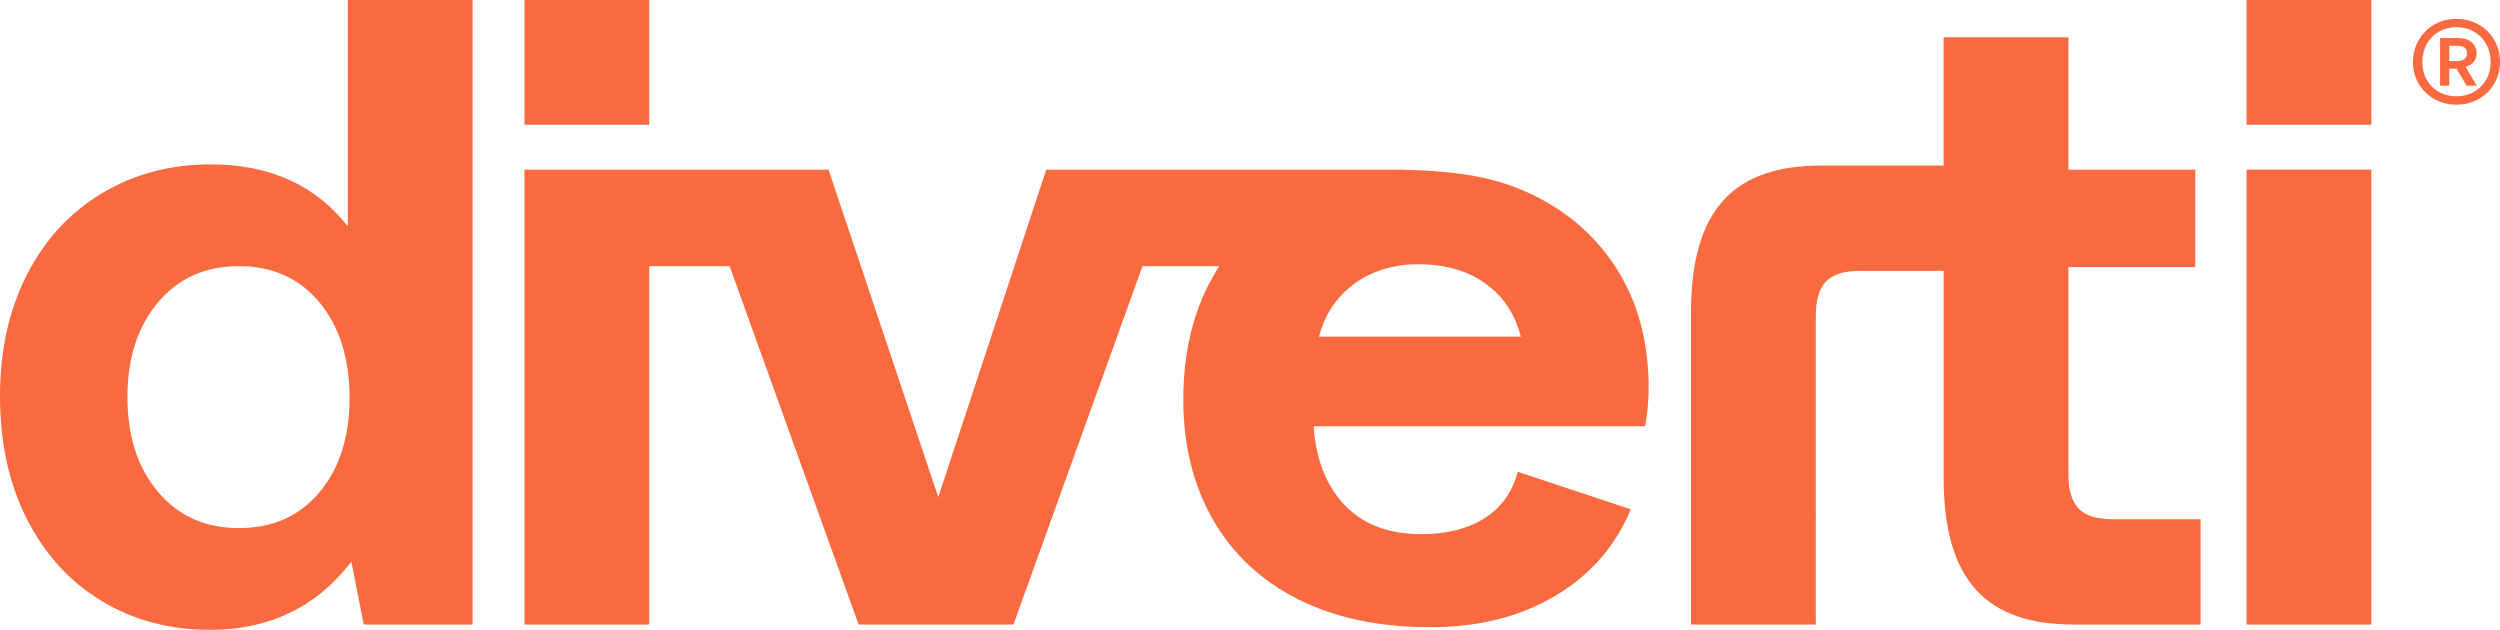
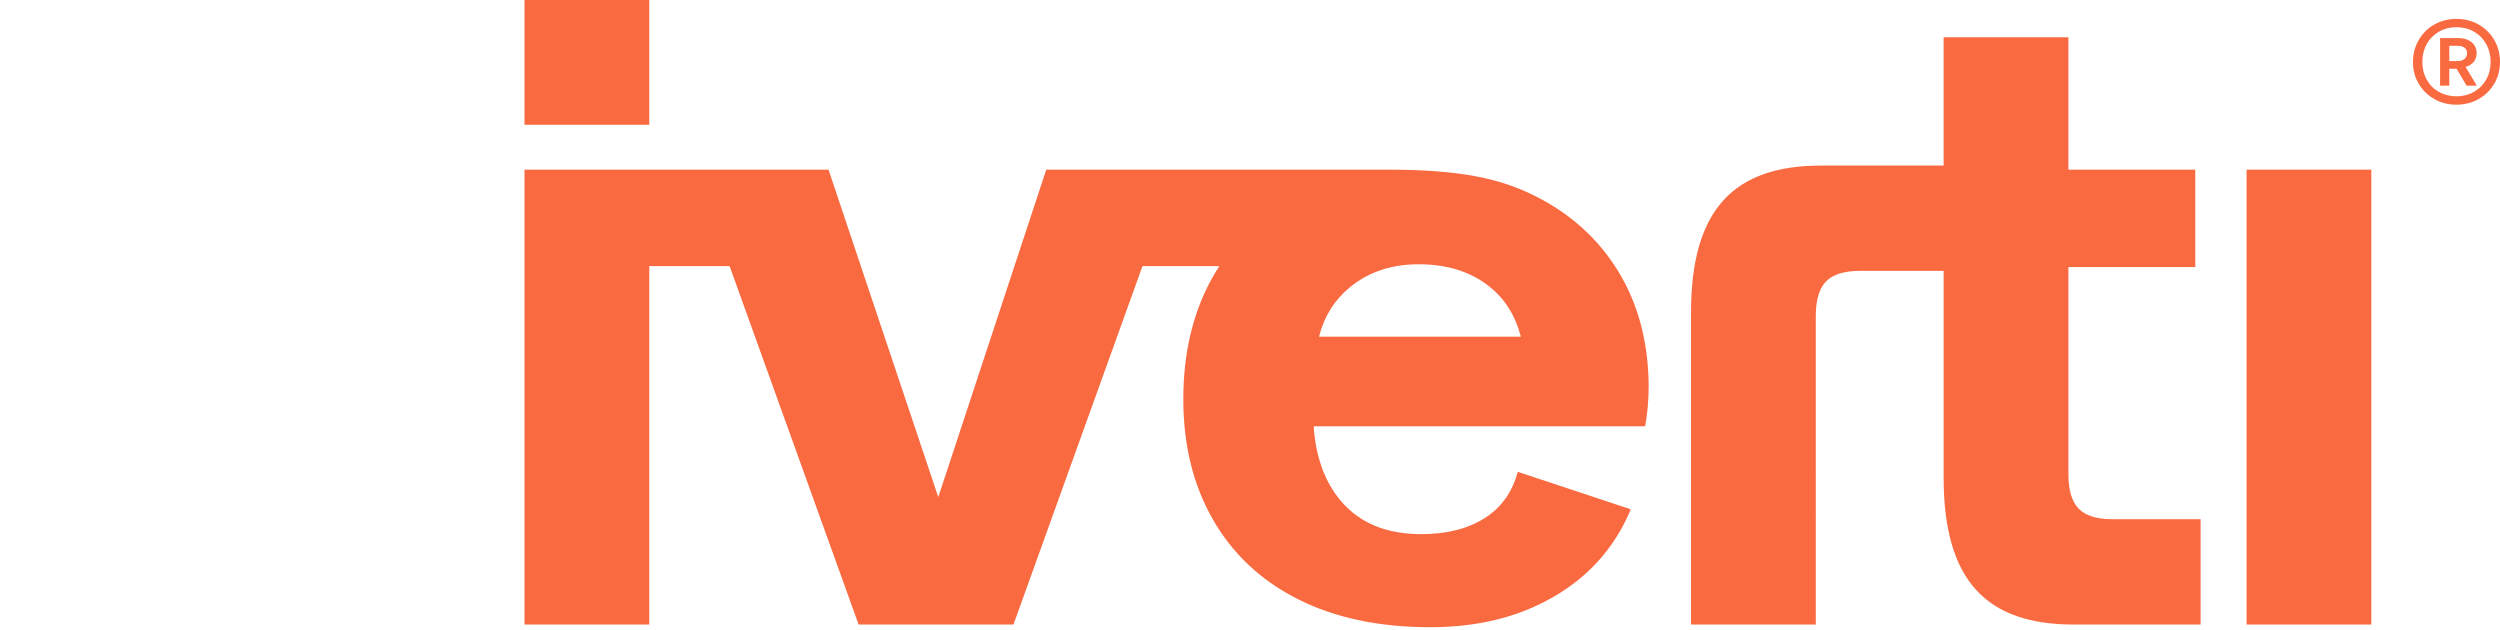
<svg xmlns="http://www.w3.org/2000/svg" version="1.1" id="logo" x="0px" y="0px" viewBox="0 0 1247.24 314.23" style="enable-background:new 0 0 1247.24 314.23;" xml:space="preserve">
  <style type="text/css">
	.st0{fill:#FA6A41;}
</style>
  <g>
-     <path class="st0" d="M173.52,112.9C157.32,92.3,134.51,82,105.08,82c-20.02,0-38.05,4.79-54.09,14.35   c-16.05,9.57-28.55,23.11-37.53,40.62C4.49,154.48,0,174.71,0,197.67c0,23.26,4.49,43.71,13.47,61.37   c8.98,17.66,21.41,31.28,37.31,40.84c15.89,9.57,33.85,14.35,53.87,14.35c29.73,0,53.27-11.33,70.64-34l6.18,31.35h54.31V0h-62.25   V112.9z M159.39,245.58c-10.01,11.92-23.4,17.88-40.18,17.88c-16.78,0-30.24-6.03-40.4-18.1c-10.16-12.07-15.23-27.82-15.23-47.24   c0-19.43,5.08-35.17,15.23-47.24c10.15-12.07,23.62-18.1,40.4-18.1c16.78,0,30.17,6.04,40.18,18.1   c10,12.07,15.01,27.97,15.01,47.69C174.4,217.98,169.39,233.66,159.39,245.58z" />
    <path class="st0" d="M1037,253.74c-3.39-3.53-5.08-9.27-5.08-17.22V133.24h63.3v-48.6h-63.3V18.58h-62.25V82.6h-61.13   c-43.27,0-64.9,21.63-64.9,73.29v155.69h62.25V157.66c0-7.95,1.69-13.69,5.08-17.22c3.38-3.53,9.05-5.3,17-5.3h41.7v103.15   c0,51.66,21.63,73.29,64.9,73.29h63.3v-52.54H1054C1046.05,259.04,1040.38,257.28,1037,253.74z" />
    <rect x="1120.8" y="84.64" class="st0" width="62.25" height="226.94" />
    <path class="st0" d="M766.04,97.88c-17.19-8.63-36.69-13.24-73.74-13.24c-20.18,0-170.33,0-170.33,0L468.1,248L413.35,84.64H261.66   v226.94h62.25V132.77H364l64.36,178.81h77.26l64.36-178.81h38.33c-1.24,1.92-2.43,3.88-3.56,5.9c-9.6,17.22-14.4,37.4-14.4,60.54   c0,22.86,4.94,42.89,14.84,60.1c9.89,17.21,24.07,30.45,42.53,39.71c18.46,9.26,40.39,13.89,65.8,13.89   c19.5,0,36.78-3.4,51.84-10.2c15.06-6.79,27.17-16.12,36.33-27.99c4.97-6.44,8.91-13.33,11.88-20.63l-56.36-18.71   c-2.72,10.12-8.18,17.82-16.44,23.07c-8.42,5.36-18.98,8.03-31.68,8.03c-15.95,0-28.51-4.63-37.66-13.89   c-9.16-9.26-14.48-21.98-15.95-38.19v-1.74h165.27c1.18-6.07,1.77-13.02,1.77-20.83c-0.3-21.7-5.39-40.57-15.29-56.63   C797.35,119.14,783.61,106.71,766.04,97.88z M658.06,167.95c2.53-10.04,7.65-18.25,15.37-24.61c9.3-7.66,20.75-11.5,34.34-11.5   c14.18,0,25.92,3.69,35.23,11.07c7.78,6.17,13.02,14.53,15.74,25.05H658.06z" />
    <rect x="261.66" class="st0" width="62.25" height="62.25" />
-     <rect x="1120.8" class="st0" width="62.25" height="62.25" />
    <path class="st0" d="M1234.12,30.87c0.97-1.18,1.46-2.64,1.46-4.37c0-2.22-0.83-4.03-2.5-5.42c-1.67-1.39-3.89-2.08-6.67-2.08   h-9.06v23.74h4.58v-8.44h3.65l5,8.44h5.1l-5.62-9.37C1231.79,32.89,1233.15,32.05,1234.12,30.87z M1226.21,30.46h-4.27v-7.6h4.27   c1.39,0,2.5,0.31,3.33,0.94c0.83,0.63,1.25,1.53,1.25,2.71c0,1.25-0.43,2.22-1.3,2.92C1228.62,30.11,1227.53,30.46,1226.21,30.46z" />
    <path class="st0" d="M1244.38,19.94c-1.91-3.26-4.51-5.83-7.81-7.71c-3.3-1.87-6.99-2.81-11.09-2.81c-4.03,0-7.69,0.94-10.99,2.81   c-3.3,1.87-5.9,4.46-7.81,7.76c-1.91,3.3-2.86,6.96-2.86,10.99c0,3.96,0.95,7.55,2.86,10.78c1.91,3.23,4.51,5.78,7.81,7.66   c3.3,1.87,6.96,2.81,10.99,2.81c4.1,0,7.79-0.94,11.09-2.81c3.3-1.88,5.9-4.43,7.81-7.66c1.91-3.23,2.86-6.85,2.86-10.88   C1247.24,26.85,1246.29,23.2,1244.38,19.94z M1240.37,39.67c-1.46,2.6-3.49,4.65-6.09,6.14c-2.6,1.49-5.54,2.24-8.8,2.24   c-3.19,0-6.09-0.73-8.7-2.19c-2.6-1.46-4.63-3.49-6.09-6.09c-1.46-2.6-2.19-5.54-2.19-8.8c0-3.33,0.73-6.32,2.19-8.96   c1.46-2.64,3.49-4.7,6.09-6.2c2.6-1.49,5.5-2.24,8.7-2.24c3.26,0,6.2,0.75,8.8,2.24c2.6,1.49,4.63,3.56,6.09,6.2   c1.46,2.64,2.19,5.59,2.19,8.85C1242.56,34.14,1241.83,37.07,1240.37,39.67z" />
  </g>
</svg>